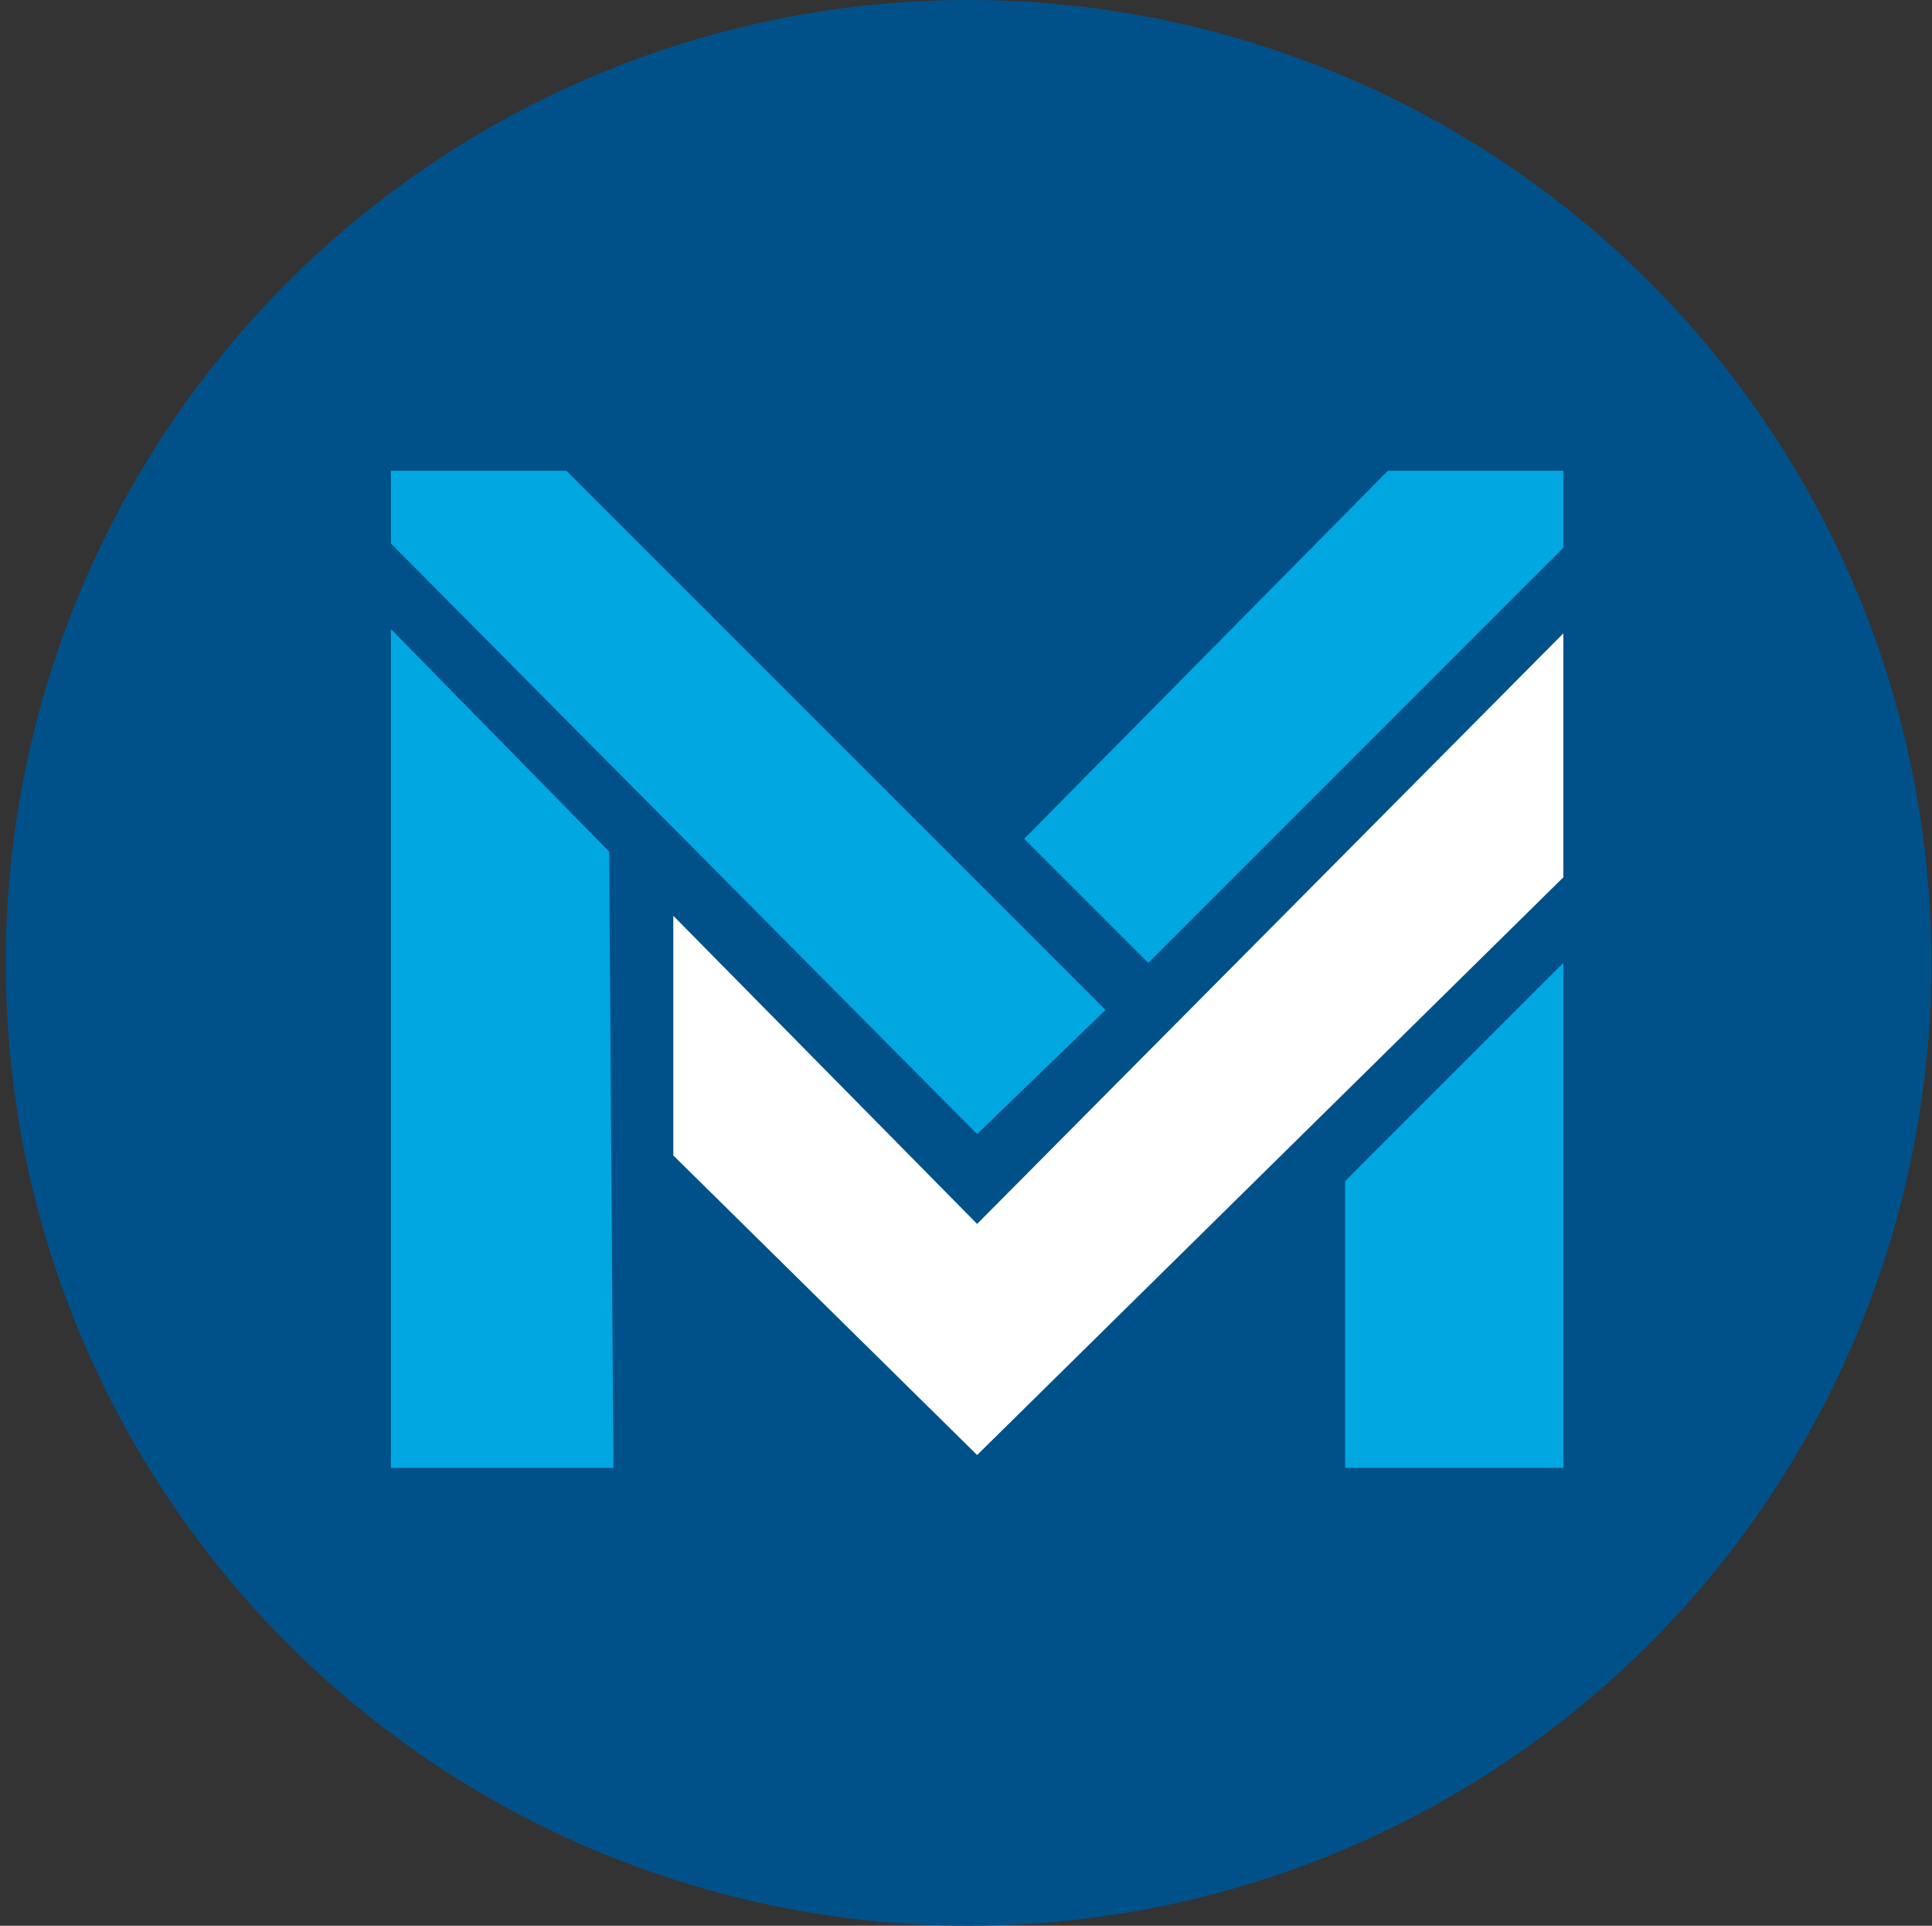
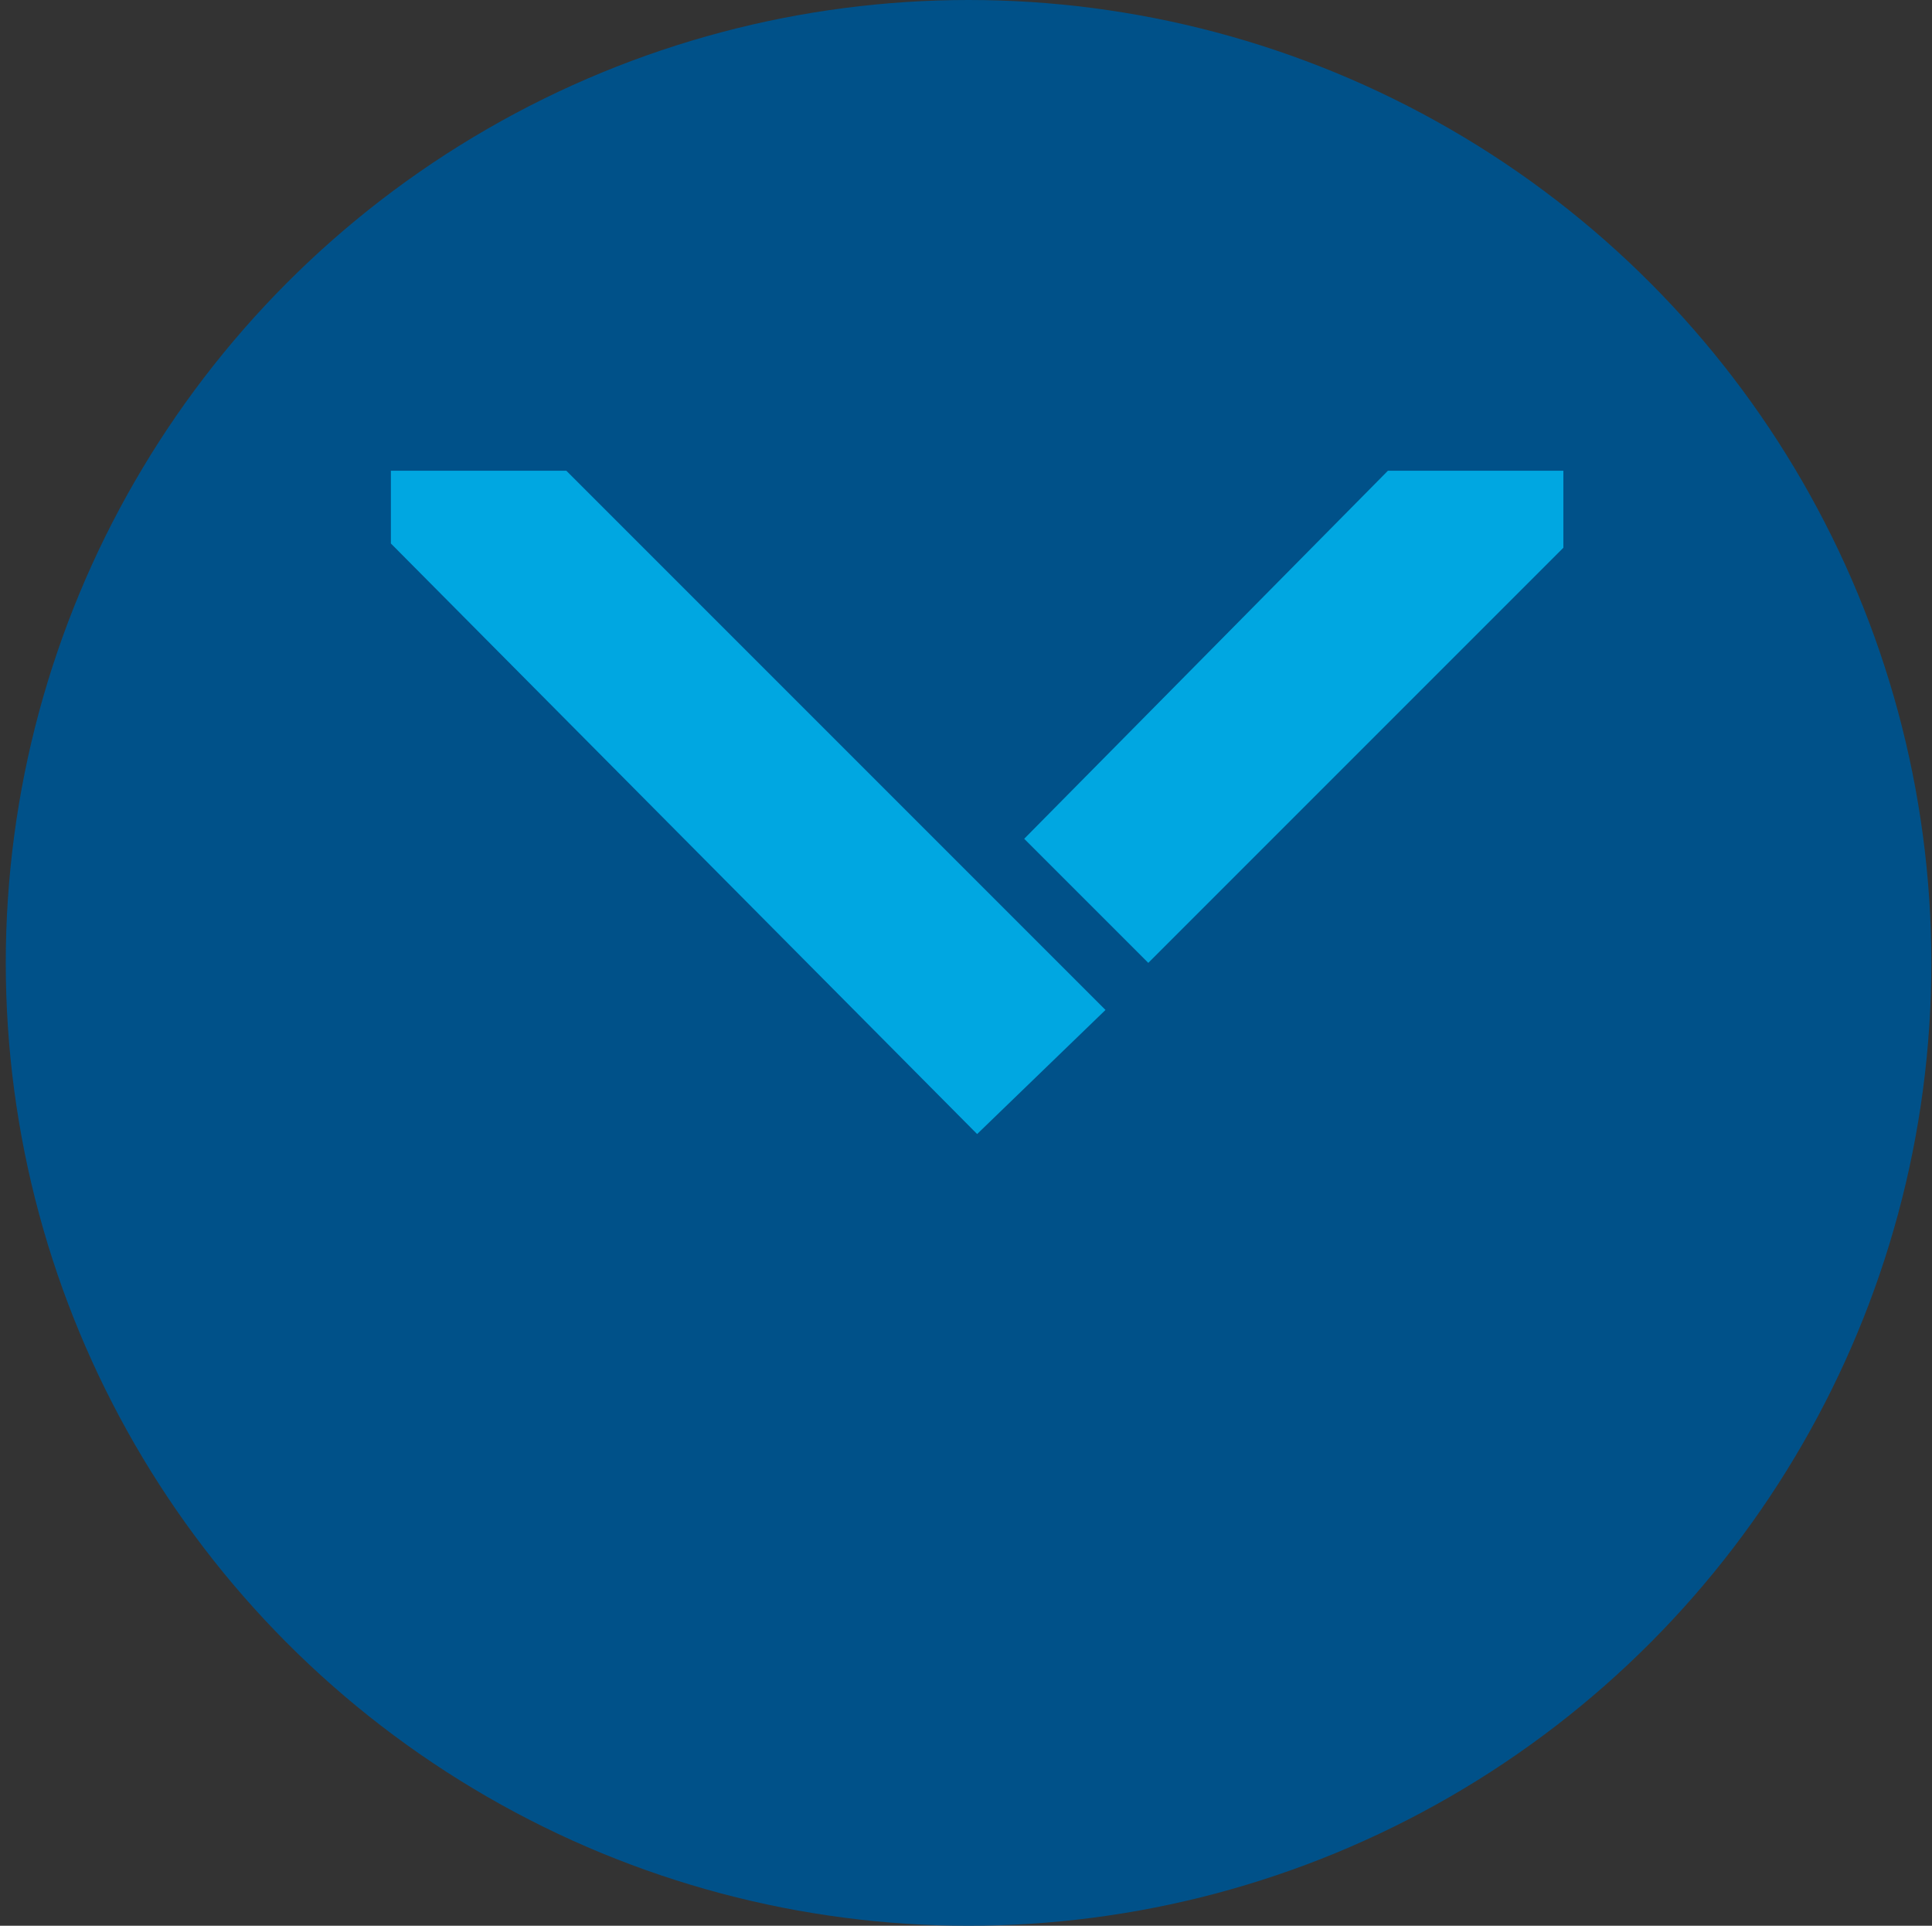
<svg xmlns="http://www.w3.org/2000/svg" width="301px" height="300px" viewBox="0 0 301 300" version="1.1">
  <rect x="0" y="0" width="301" height="300" fill="#333333" stroke="none" />
  <title>Memphis-Moves-M-Icon</title>
  <g id="Page-1" stroke="none" stroke-width="1" fill="none" fill-rule="evenodd">
    <g id="Memphis-Moves-M-Icon" transform="translate(0.9, 0)">
      <circle id="Oval" fill="#005189" cx="150" cy="150" r="150" />
      <g id="Group-2" transform="translate(60, 73.333)" fill-rule="nonzero">
-         <path d="M148.667,155.333 L148.667,110.667 L148.667,110.667 C148.667,110.667 182.667,76.667 182.667,76.667 L182.667,155.333 L148.667,155.333 L148.667,155.333 Z" id="Path" fill="#00A7E1" />
        <polygon id="Path" fill="#00A7E1" points="155.333 0 182.667 0 182.667 12 118 76.667 98.667 57.333" />
        <polygon id="Path" fill="#00A7E1" points="27.333 0 111.333 84 91.333 103.333 9.47390314e-14 11.333 9.47390314e-14 0" />
-         <polygon id="Path" fill="#00A7E1" points="0 155.333 0 24.667 34 59.333 34.667 155.333" />
-         <polygon id="Path" fill="#FFFFFF" points="44 106.667 44 69.333 91.333 117.333 182.667 25.333 182.667 63.333 91.333 153.333" />
      </g>
    </g>
  </g>
</svg>